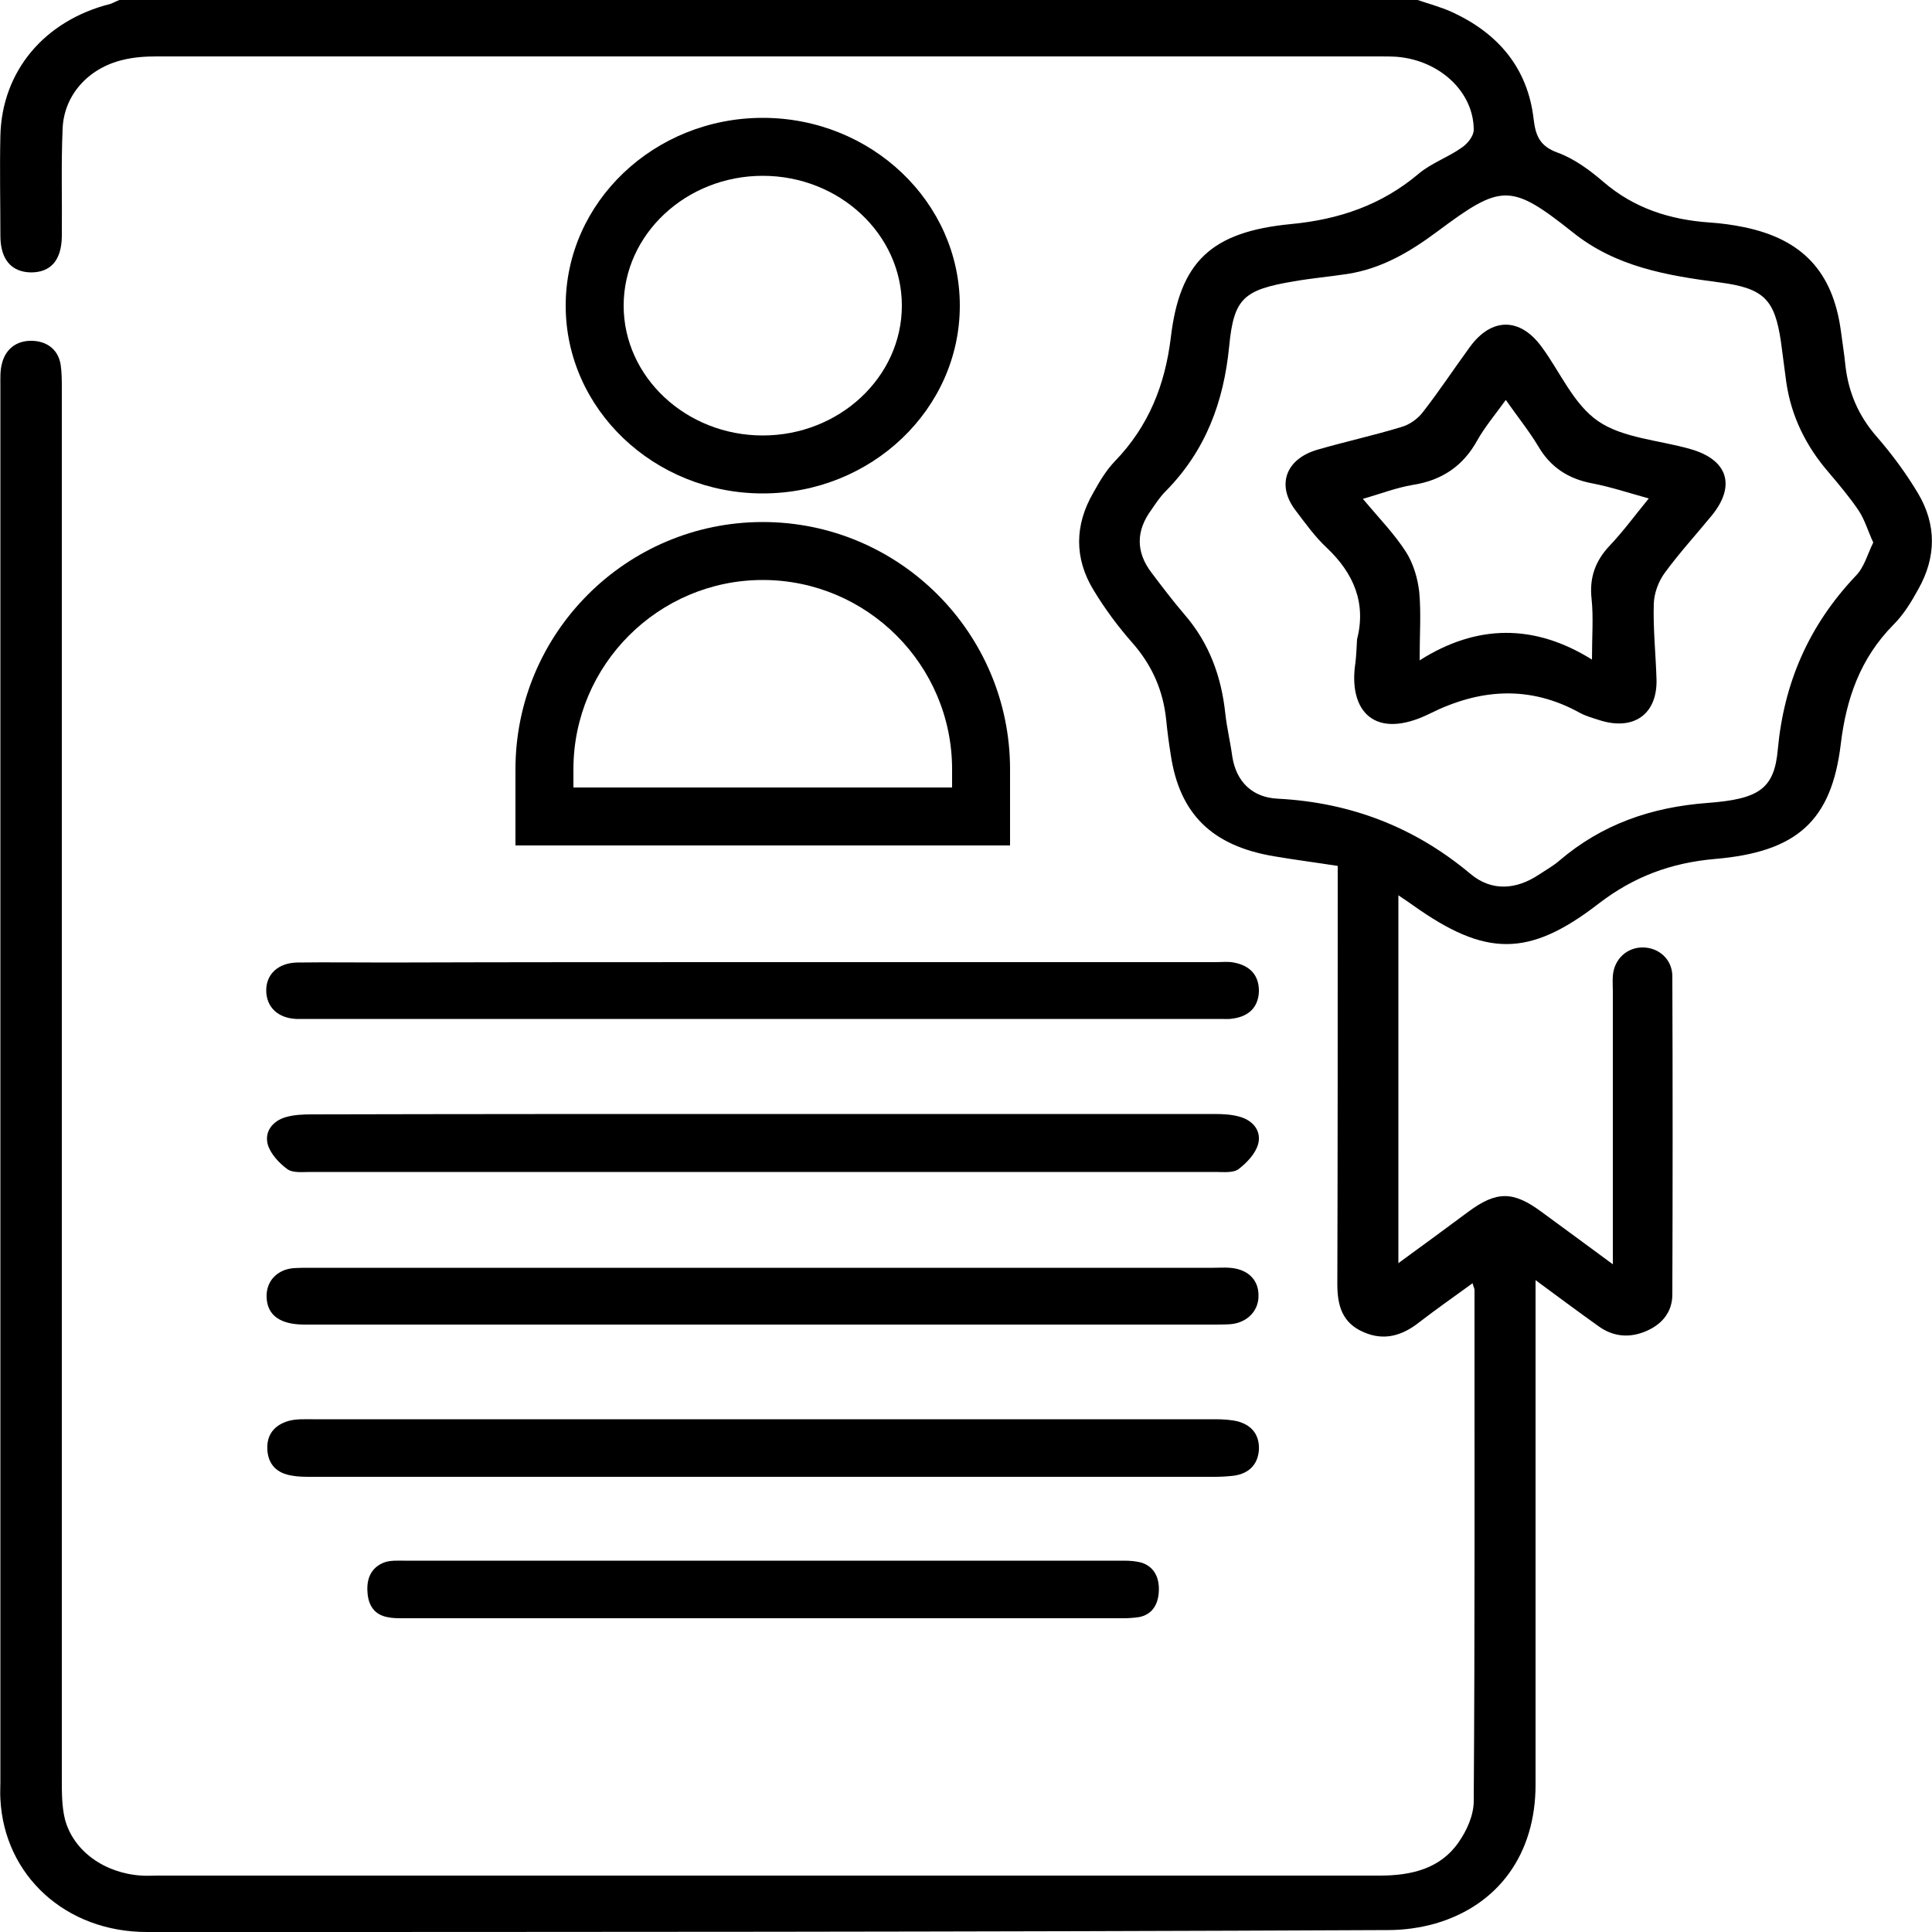
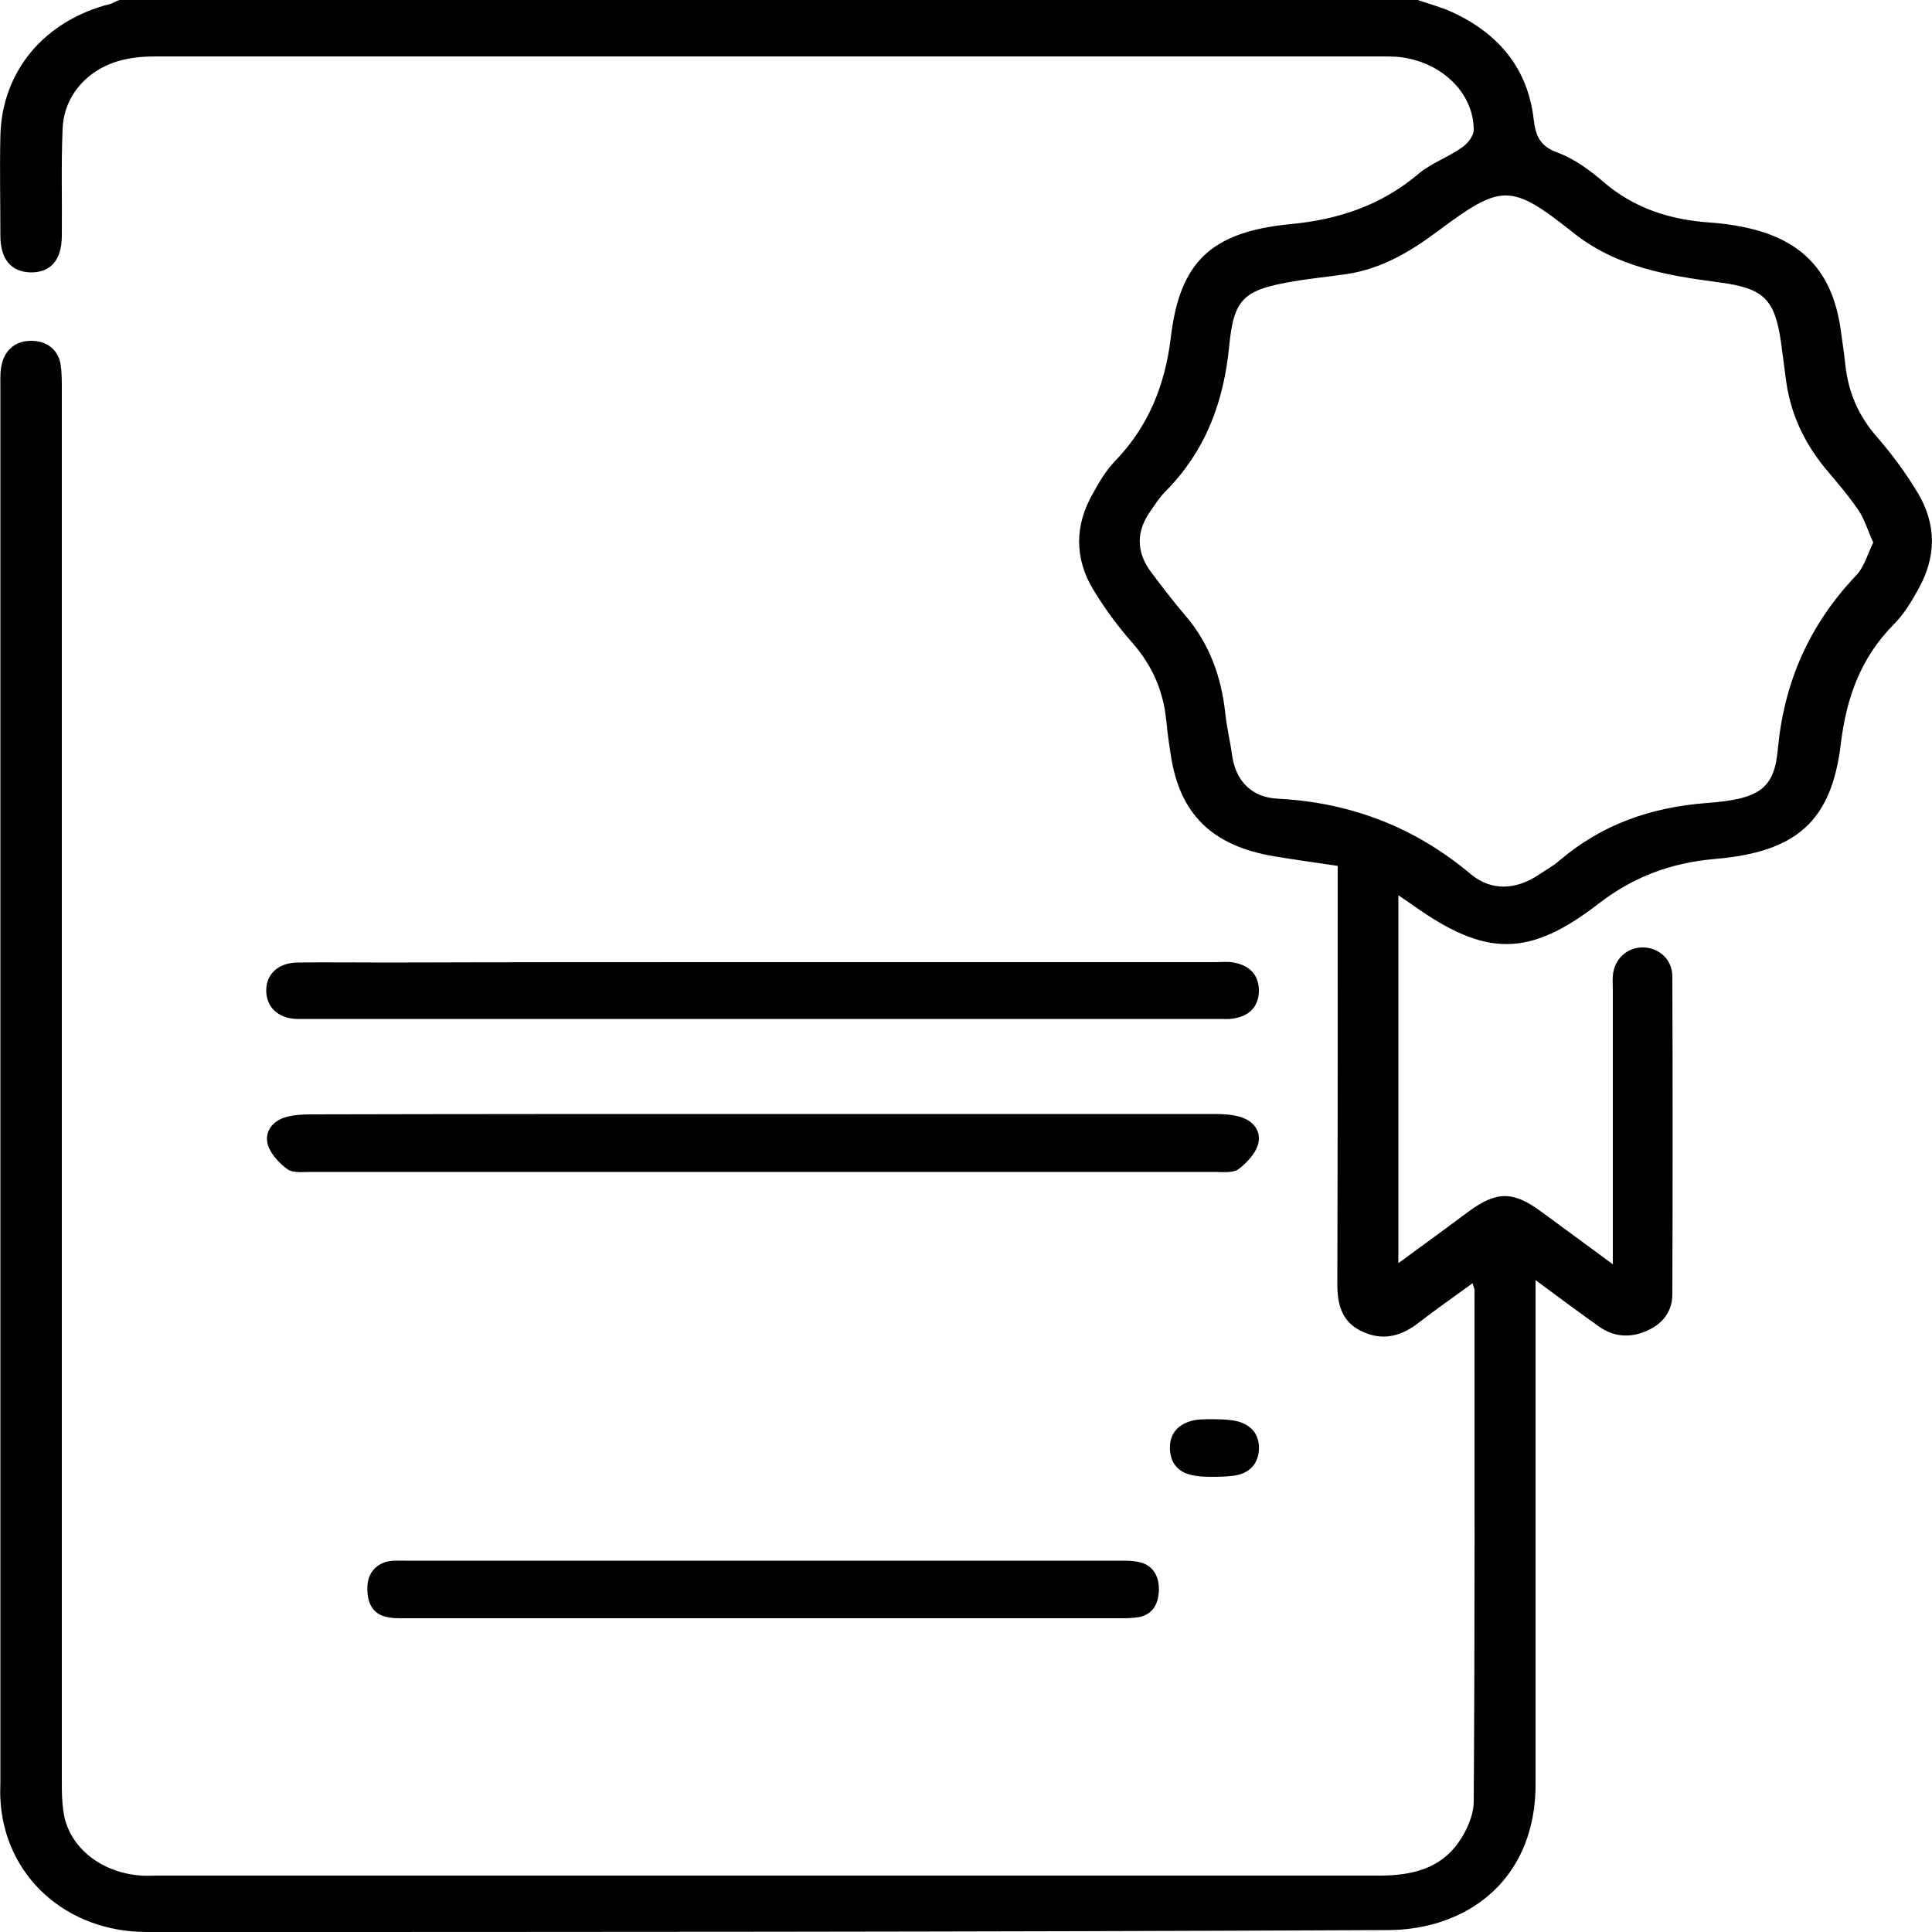
<svg xmlns="http://www.w3.org/2000/svg" version="1.1" x="0px" y="0px" viewBox="0 0 50 50" style="enable-background:new 0 0 50 50;" xml:space="preserve">
  <style type="text/css">
	.st0{fill:#ECECF6;}
	.st1{fill:#515EAA;}
	.st2{fill:none;stroke:#000000;stroke-width:1.5;stroke-miterlimit:10;}
	.st3{fill:#020202;}
	.st4{fill:#4F5D78;}
	.st5{clip-path:url(#SVGID_2_);fill:#515EAA;}
	.st6{fill:none;stroke:#020202;stroke-width:1.928;stroke-linecap:round;stroke-linejoin:round;stroke-miterlimit:42.264;}
	.st7{fill:none;stroke:#020202;stroke-width:1.928;stroke-linecap:round;stroke-linejoin:round;stroke-miterlimit:42.266;}
	.st8{fill:#515EAA;stroke:#515EAA;stroke-width:0.682;stroke-miterlimit:58.333;}
	.st9{fill:#010101;}
</style>
  <g id="Layer_1">
    <g>
      <g>
        <path d="M36.69,0c0.29,0.1,0.59,0.18,0.86,0.3c1.24,0.56,1.99,1.48,2.14,2.78c0.05,0.42,0.15,0.7,0.62,0.87     c0.44,0.16,0.84,0.46,1.19,0.76c0.79,0.68,1.72,0.98,2.77,1.05c0.29,0.02,0.58,0.06,0.87,0.12c1.5,0.31,2.29,1.15,2.5,2.67     c0.04,0.31,0.09,0.61,0.12,0.92c0.08,0.68,0.33,1.28,0.8,1.82c0.4,0.46,0.77,0.96,1.08,1.48c0.48,0.81,0.47,1.65,0.01,2.47     c-0.18,0.33-0.38,0.66-0.65,0.93c-0.86,0.87-1.22,1.92-1.36,3.08c-0.24,2-1.14,2.8-3.26,2.98c-1.14,0.1-2.1,0.46-3,1.15     c-1.82,1.41-2.94,1.38-4.81,0.05c-0.11-0.08-0.22-0.15-0.38-0.26c0,3.19,0,6.31,0,9.52c0.63-0.46,1.22-0.89,1.81-1.33     c0.73-0.54,1.16-0.54,1.89,0c0.59,0.43,1.17,0.86,1.85,1.36c0-0.25,0-0.42,0-0.58c0-2.16,0-4.33,0-6.49c0-0.13-0.01-0.26,0-0.39     c0.03-0.44,0.37-0.75,0.79-0.74c0.41,0.01,0.74,0.31,0.75,0.73c0.01,2.75,0.01,5.5,0,8.25c0,0.45-0.26,0.77-0.68,0.95     c-0.42,0.18-0.84,0.15-1.22-0.12c-0.52-0.37-1.03-0.75-1.64-1.2c0,0.29,0,0.48,0,0.66c0,4.13,0,8.27,0,12.4     c0,1.78-0.95,3.11-2.59,3.59c-0.39,0.11-0.81,0.17-1.22,0.17C25.23,50,14.51,50,3.8,50c-2.1,0-3.69-1.46-3.79-3.44     c-0.01-0.15,0-0.29,0-0.44c0-12.04,0-24.09,0-36.13c0-0.19-0.01-0.4,0.04-0.58c0.09-0.37,0.37-0.6,0.78-0.59     c0.4,0.01,0.68,0.24,0.74,0.62C1.6,9.64,1.6,9.86,1.6,10.07c0,12,0,23.99,0,35.99c0,0.34,0,0.69,0.08,1.02     c0.22,0.83,1.03,1.4,1.98,1.46c0.14,0.01,0.28,0,0.41,0c10.55,0,21.09,0,31.64,0c0.82,0,1.56-0.18,2.03-0.85     c0.22-0.31,0.4-0.71,0.4-1.08c0.03-4.41,0.02-8.82,0.02-13.23c0-0.03-0.02-0.06-0.05-0.17c-0.48,0.35-0.94,0.67-1.38,1.01     c-0.43,0.34-0.9,0.49-1.43,0.26c-0.57-0.24-0.69-0.7-0.69-1.25c0.01-3.4,0.01-6.8,0.01-10.21c0-0.19,0-0.38,0-0.61     c-0.58-0.09-1.12-0.16-1.65-0.25c-1.6-0.27-2.44-1.09-2.67-2.62c-0.05-0.31-0.09-0.61-0.12-0.92c-0.08-0.75-0.36-1.4-0.88-1.99     c-0.37-0.42-0.71-0.88-1-1.36c-0.5-0.82-0.49-1.68-0.01-2.51c0.16-0.29,0.33-0.58,0.56-0.82c0.88-0.91,1.3-1.98,1.45-3.2     C30.53,6.78,31.34,6,33.4,5.8c1.27-0.12,2.36-0.5,3.31-1.3c0.33-0.28,0.77-0.43,1.12-0.68c0.15-0.1,0.31-0.3,0.31-0.46     c0-0.98-0.88-1.8-1.99-1.89C36,1.46,35.84,1.46,35.69,1.46c-10.55,0-21.09,0-31.64,0c-0.29,0-0.59,0.02-0.87,0.09     C2.29,1.76,1.65,2.46,1.62,3.34C1.58,4.26,1.61,5.19,1.6,6.12c-0.01,0.62-0.29,0.93-0.8,0.93C0.29,7.04,0.01,6.71,0.01,6.1     c0-0.86-0.02-1.73,0-2.59C0.05,1.84,1.15,0.53,2.86,0.1C2.94,0.07,3.01,0.03,3.09,0C14.29,0,25.49,0,36.69,0z M48.48,14.04     c-0.14-0.3-0.22-0.59-0.38-0.83c-0.23-0.34-0.5-0.66-0.77-0.98c-0.59-0.68-0.97-1.45-1.1-2.33c-0.05-0.35-0.09-0.71-0.14-1.06     c-0.16-1.08-0.43-1.38-1.58-1.53c-1.37-0.18-2.69-0.4-3.81-1.3c-1.61-1.28-1.85-1.25-3.5-0.02c-0.7,0.52-1.43,0.96-2.33,1.1     c-0.46,0.07-0.92,0.11-1.38,0.19c-1.31,0.22-1.56,0.44-1.68,1.69c-0.14,1.42-0.6,2.69-1.65,3.75c-0.14,0.14-0.25,0.31-0.36,0.47     c-0.4,0.54-0.41,1.09,0,1.63c0.28,0.37,0.56,0.74,0.86,1.09c0.64,0.74,0.95,1.61,1.05,2.55c0.04,0.37,0.13,0.74,0.18,1.11     c0.1,0.66,0.52,1.07,1.18,1.1c1.91,0.1,3.56,0.75,4.99,1.95c0.54,0.45,1.17,0.41,1.76,0.02c0.18-0.12,0.38-0.23,0.54-0.37     c1.09-0.93,2.36-1.38,3.83-1.49c1.33-0.1,1.73-0.36,1.82-1.39c0.16-1.72,0.8-3.2,2.01-4.48C48.25,14.68,48.33,14.34,48.48,14.04z     " />
      </g>
      <g>
        <path d="M19.79,28.83c3.88,0,7.75,0,11.63,0c0.22,0,0.45,0.01,0.66,0.07c0.36,0.1,0.57,0.38,0.48,0.71     c-0.07,0.25-0.29,0.48-0.51,0.65c-0.14,0.1-0.4,0.07-0.6,0.07c-7.8,0-15.61,0-23.41,0c-0.2,0-0.46,0.03-0.6-0.07     c-0.22-0.16-0.44-0.4-0.51-0.64c-0.09-0.33,0.12-0.61,0.47-0.71c0.21-0.06,0.44-0.07,0.66-0.07     C11.96,28.83,15.88,28.83,19.79,28.83z" />
      </g>
      <g>
-         <path d="M19.71,34.28c-3.94,0-7.89,0-11.83,0c-0.63,0-0.96-0.24-0.98-0.7c-0.02-0.41,0.26-0.72,0.69-0.76     c0.15-0.01,0.31-0.01,0.46-0.01c7.79,0,15.57,0,23.36,0c0.14,0,0.28-0.01,0.41,0c0.46,0.03,0.75,0.3,0.75,0.71     c0.01,0.4-0.29,0.71-0.72,0.75c-0.15,0.01-0.31,0.01-0.46,0.01C27.5,34.28,23.61,34.28,19.71,34.28z" />
-       </g>
+         </g>
      <g>
-         <path d="M19.76,36.73c3.89,0,7.79,0,11.68,0c0.2,0,0.42,0.01,0.61,0.06c0.38,0.11,0.55,0.38,0.53,0.74     c-0.03,0.37-0.25,0.6-0.64,0.66c-0.17,0.02-0.34,0.03-0.51,0.03c-7.79,0-15.57,0-23.36,0c-0.17,0-0.35,0-0.51-0.03     c-0.39-0.06-0.61-0.28-0.64-0.65c-0.03-0.4,0.17-0.66,0.56-0.77c0.19-0.05,0.41-0.04,0.61-0.04     C11.97,36.73,15.87,36.73,19.76,36.73z" />
+         <path d="M19.76,36.73c3.89,0,7.79,0,11.68,0c0.2,0,0.42,0.01,0.61,0.06c0.38,0.11,0.55,0.38,0.53,0.74     c-0.03,0.37-0.25,0.6-0.64,0.66c-0.17,0.02-0.34,0.03-0.51,0.03c-0.17,0-0.35,0-0.51-0.03     c-0.39-0.06-0.61-0.28-0.64-0.65c-0.03-0.4,0.17-0.66,0.56-0.77c0.19-0.05,0.41-0.04,0.61-0.04     C11.97,36.73,15.87,36.73,19.76,36.73z" />
      </g>
      <g>
        <path d="M19.76,40.39c3.11,0,6.21,0,9.32,0c0.16,0,0.33,0.01,0.49,0.06c0.3,0.11,0.44,0.38,0.42,0.74     c-0.02,0.37-0.2,0.6-0.51,0.66c-0.13,0.02-0.27,0.03-0.41,0.03c-6.21,0-12.43,0-18.64,0c-0.14,0-0.28,0-0.41-0.03     c-0.31-0.06-0.49-0.28-0.51-0.65c-0.03-0.4,0.14-0.66,0.45-0.77c0.15-0.05,0.33-0.04,0.49-0.04     C13.54,40.39,16.65,40.39,19.76,40.39z" />
      </g>
      <g>
        <path d="M19.74,24.9c3.91,0,7.82,0,11.73,0c0.15,0,0.31-0.02,0.46,0.01c0.43,0.08,0.66,0.34,0.65,0.76     c-0.02,0.39-0.25,0.63-0.67,0.69c-0.1,0.02-0.21,0.01-0.31,0.01c-7.91,0-15.81,0-23.72,0c-0.07,0-0.14,0-0.21,0     c-0.48-0.02-0.78-0.31-0.78-0.74c0-0.42,0.31-0.71,0.8-0.72c0.77-0.01,1.55,0,2.33,0C13.26,24.9,16.5,24.9,19.74,24.9z" />
      </g>
      <g>
-         <path d="M35.12,16.55c0.24-0.94-0.08-1.71-0.79-2.38c-0.3-0.28-0.55-0.63-0.8-0.96c-0.5-0.65-0.26-1.33,0.56-1.57     c0.72-0.21,1.46-0.37,2.18-0.59c0.21-0.06,0.42-0.21,0.55-0.38c0.43-0.55,0.81-1.13,1.22-1.69c0.56-0.77,1.3-0.77,1.86,0     c0.48,0.65,0.82,1.48,1.46,1.92c0.64,0.44,1.58,0.49,2.38,0.72c0.97,0.27,1.19,0.94,0.57,1.71c-0.41,0.5-0.85,0.98-1.23,1.5     c-0.16,0.22-0.27,0.52-0.28,0.79c-0.02,0.65,0.05,1.3,0.07,1.95c0.03,0.92-0.6,1.36-1.5,1.06c-0.16-0.05-0.33-0.1-0.48-0.18     c-1.3-0.72-2.59-0.63-3.89,0.02c-1.42,0.7-2.12-0.06-1.92-1.33C35.1,16.95,35.11,16.75,35.12,16.55z M41.2,17.07     c0-0.61,0.04-1.09-0.01-1.57c-0.06-0.54,0.09-0.98,0.47-1.38c0.35-0.37,0.65-0.78,1.01-1.22c-0.54-0.15-0.99-0.3-1.46-0.39     c-0.64-0.12-1.09-0.43-1.4-0.96c-0.24-0.4-0.54-0.77-0.84-1.2c-0.29,0.4-0.55,0.71-0.74,1.05c-0.36,0.65-0.9,1.03-1.67,1.15     c-0.42,0.07-0.83,0.23-1.29,0.36c0.42,0.5,0.82,0.91,1.12,1.38c0.19,0.3,0.3,0.68,0.34,1.03c0.05,0.54,0.01,1.1,0.01,1.77     C38.22,16.15,39.71,16.14,41.2,17.07z" />
-       </g>
+         </g>
      <g>
        <g>
-           <path d="M19.74,12.77c-2.81,0-5.1-2.18-5.1-4.86c0-2.68,2.29-4.86,5.1-4.86s5.1,2.18,5.1,4.86      C24.84,10.59,22.55,12.77,19.74,12.77z M19.74,4.55c-1.98,0-3.6,1.51-3.6,3.36c0,1.85,1.62,3.36,3.6,3.36s3.6-1.51,3.6-3.36      C23.34,6.06,21.72,4.55,19.74,4.55z" />
-         </g>
+           </g>
        <g>
-           <path d="M26.14,21.88h-12.8v-1.97c0-3.53,2.87-6.4,6.4-6.4s6.4,2.87,6.4,6.4V21.88z M14.84,20.38h9.8v-0.47      c0-2.7-2.2-4.9-4.9-4.9s-4.9,2.2-4.9,4.9V20.38z" />
-         </g>
+           </g>
      </g>
    </g>
  </g>
  <g id="_x3C_Layer_x3E_">
</g>
</svg>